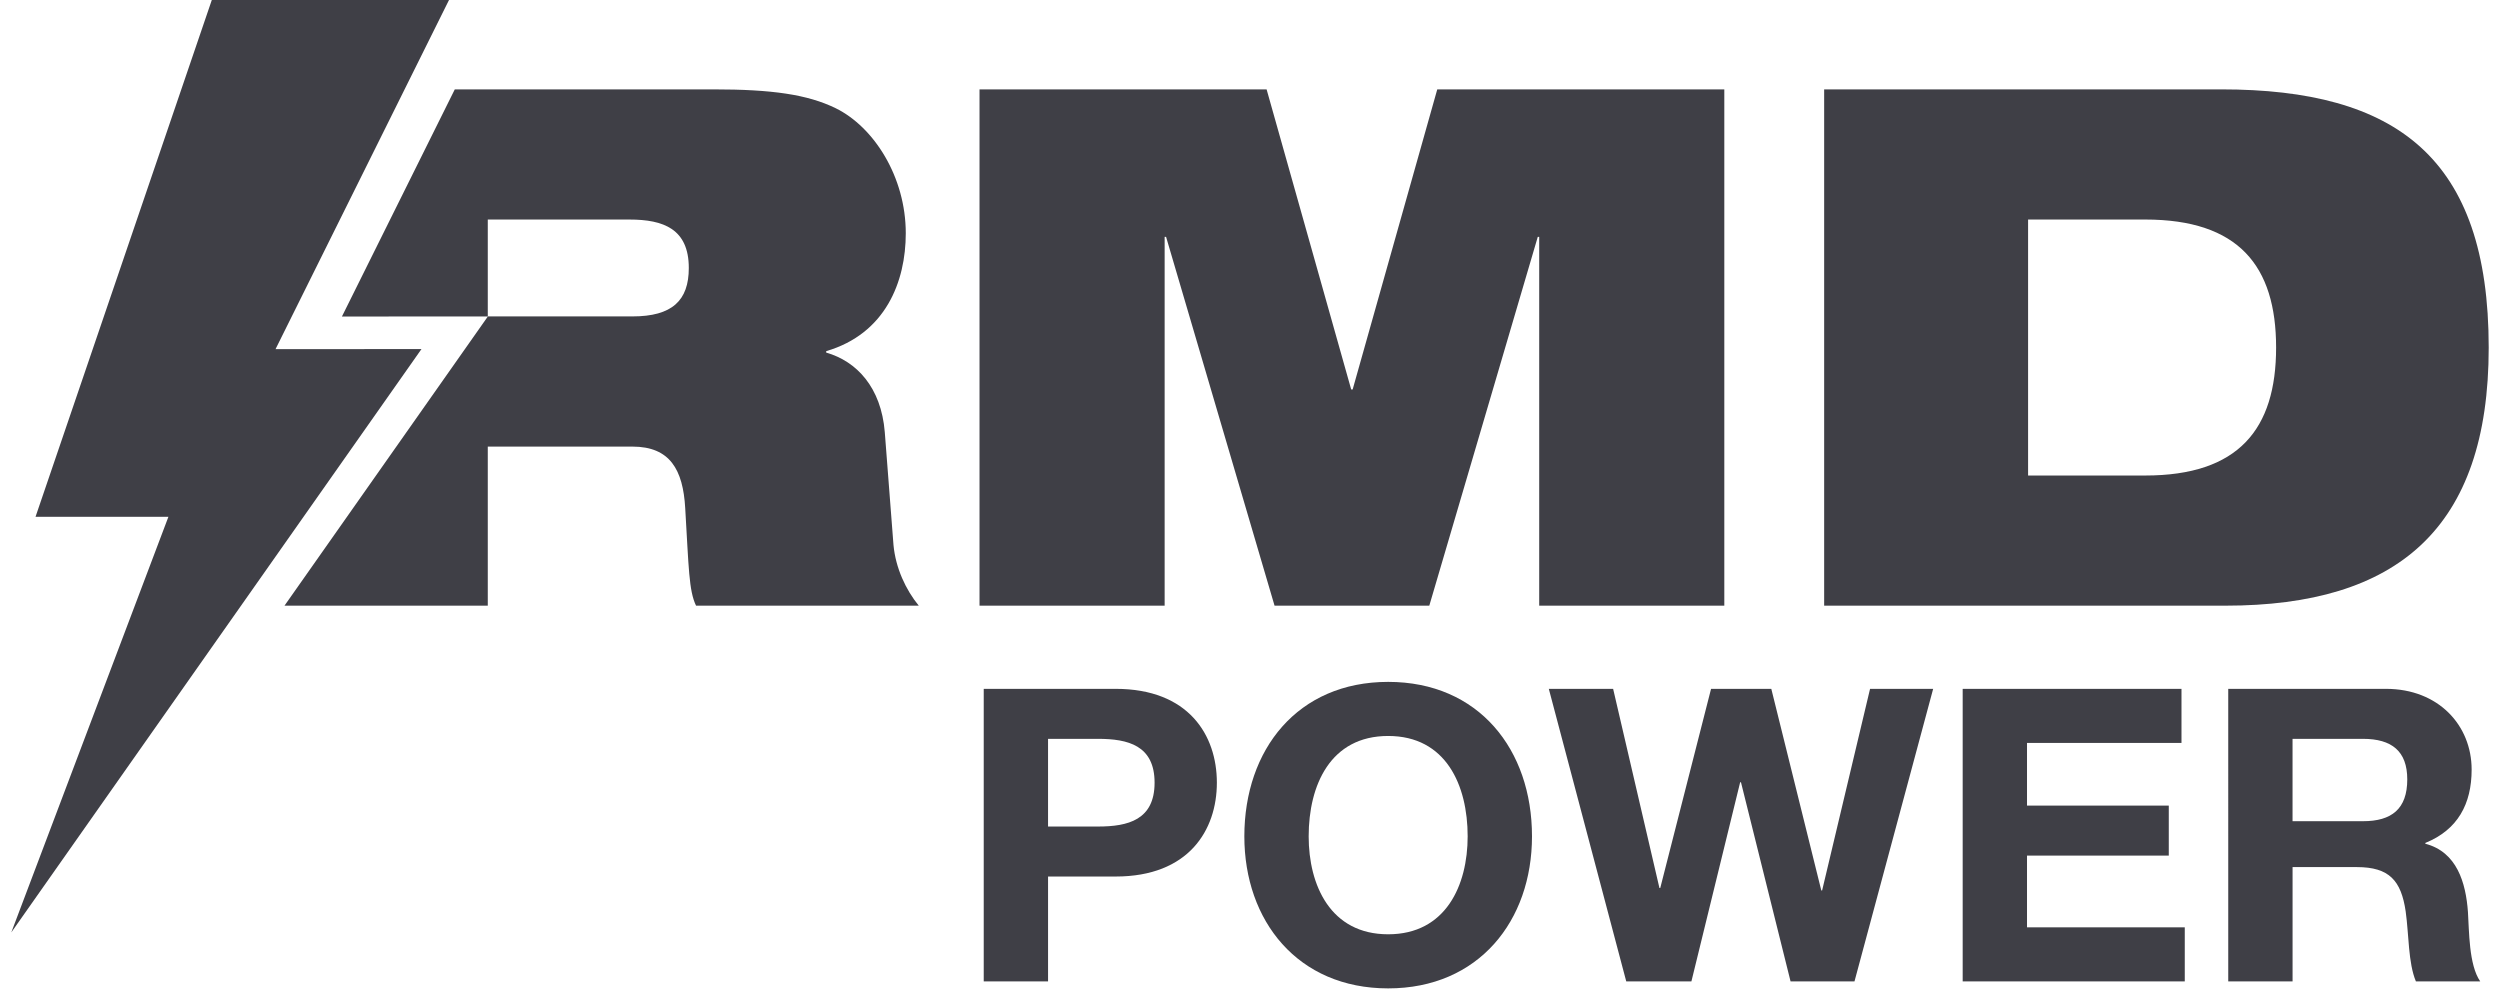
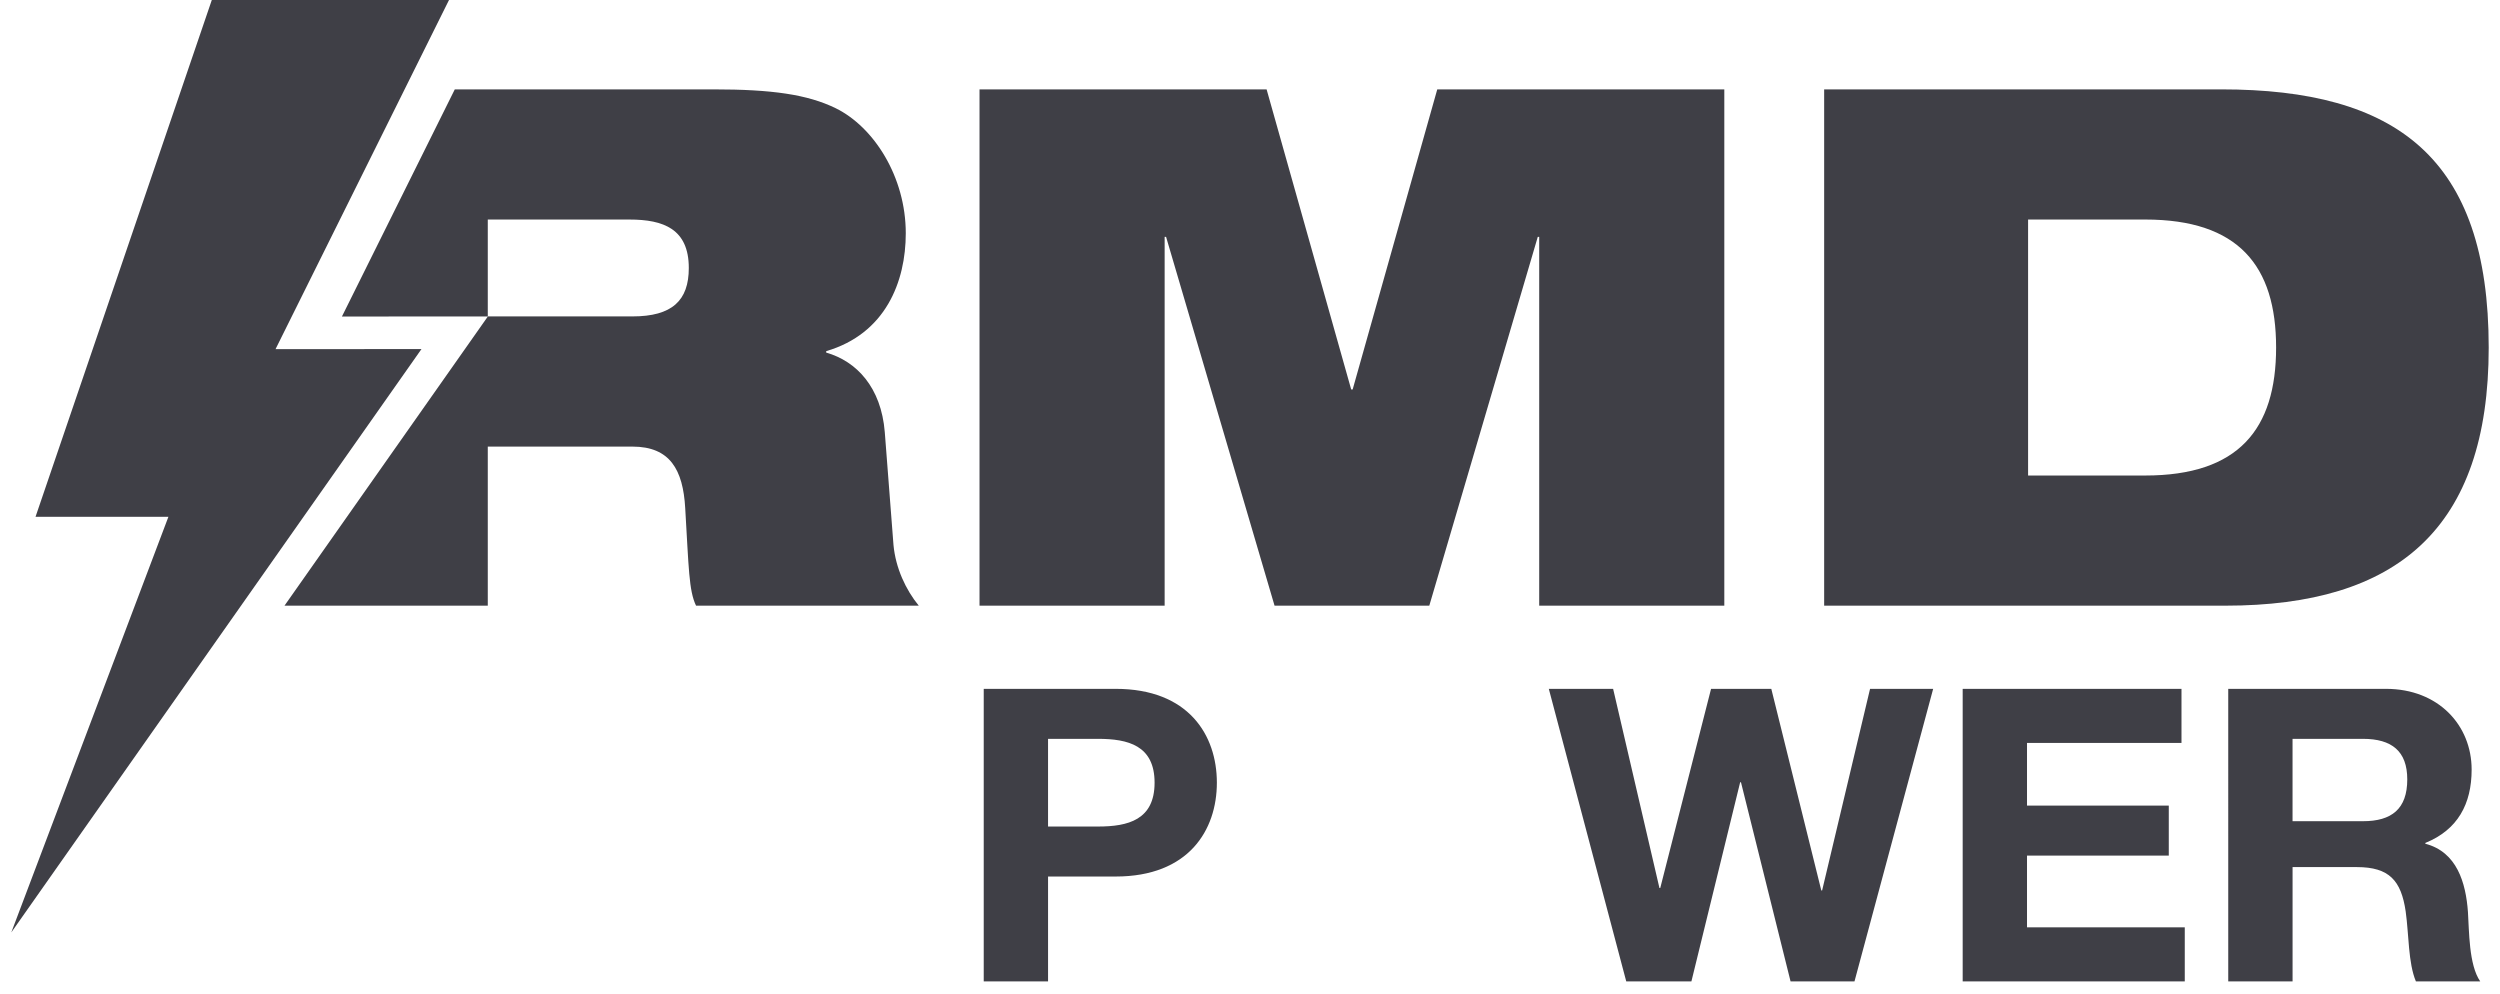
<svg xmlns="http://www.w3.org/2000/svg" version="1.1" viewBox="0 0 258.333 102.68">
  <g style="fill: rgb(63, 63, 70);">
    <path d="M101.217,9.235h29.665l8.741,31.009h0.151l8.743-31.009h29.662v53.351h-19.128V24.478h-0.149    l-11.209,38.108h-15.99l-11.209-38.108h-0.148v38.108h-19.129V9.235z" />
    <path d="M188.497,9.235h41.022c18.081,0,27.647,7.023,27.647,26.677c0,18.753-9.488,26.674-27.198,26.674h-41.472    V9.235z M209.569,49.137h12.104c9.639,0,13.524-4.783,13.524-13.225c0-8.444-3.886-13.227-13.524-13.227h-12.104V49.137z" />
    <path d="M92.326,56.309l-0.899-11.655c-0.373-4.634-2.913-7.322-6.052-8.219v-0.151    c6.129-1.795,8.221-7.171,8.221-12.18c0-5.827-3.29-10.983-7.249-12.925C83.43,9.76,79.771,9.235,73.718,9.235H46.995    L35.332,32.708l15.082-0.01L29.397,62.586h21.007V46.148h14.945c3.887,0,5.23,2.392,5.456,6.351    c0.371,6.2,0.371,8.52,1.119,10.087h23.015C93.595,60.941,92.548,58.699,92.326,56.309z M65.349,32.696H50.404V22.686h14.648    c3.51,0,6.124,0.973,6.124,5.007C71.176,31.053,69.461,32.696,65.349,32.696z" />
    <polygon points="21.887,0 3.67,53.406 17.401,53.406 1.167,96.349 43.553,36.07 28.471,36.079 46.397,0  " />
-     <path d="M101.651,71.181h13.634c7.537,0,10.458,4.784,10.458,9.696s-2.921,9.697-10.458,9.697h-6.986v10.839    h-6.647V71.181z M108.298,85.408h5.166c3.091,0,5.843-0.679,5.843-4.531c0-3.854-2.752-4.53-5.843-4.53h-5.166V85.408z" />
-     <path d="M143.443,70.461c9.358,0,14.863,6.986,14.863,15.963c0,8.723-5.505,15.709-14.863,15.709    c-9.356,0-14.861-6.986-14.861-15.709C128.582,77.447,134.086,70.461,143.443,70.461z M143.443,96.543    c5.971,0,8.215-5.08,8.215-10.119c0-5.293-2.244-10.374-8.215-10.374c-5.97,0-8.214,5.081-8.214,10.374    C135.229,91.463,137.473,96.543,143.443,96.543z" />
+     <path d="M101.651,71.181h13.634c7.537,0,10.458,4.784,10.458,9.696s-2.921,9.697-10.458,9.697h-6.986v10.839    h-6.647V71.181M108.298,85.408h5.166c3.091,0,5.843-0.679,5.843-4.531c0-3.854-2.752-4.53-5.843-4.53h-5.166V85.408z" />
    <path d="M191.629,101.413h-6.604l-5.124-20.578h-0.085l-5.038,20.578h-6.732l-8.003-30.232h6.647l4.785,20.578    h0.085l5.25-20.578h6.225l5.166,20.832h0.085l4.953-20.832h6.521L191.629,101.413z" />
    <path d="M202.81,71.181h22.61v5.589h-15.963v6.479h14.65v5.164h-14.65v7.41h16.302v5.59H202.81V71.181z" />
    <path d="M230.249,71.181h16.302c5.42,0,8.851,3.769,8.851,8.342c0,3.556-1.44,6.225-4.785,7.58v0.084    c3.26,0.847,4.191,4.022,4.404,7.07c0.126,1.905,0.083,5.462,1.27,7.156h-6.647c-0.805-1.905-0.72-4.827-1.059-7.24    c-0.467-3.177-1.694-4.573-5.038-4.573h-6.649v11.813h-6.647V71.181z M236.896,84.857h7.284c2.963,0,4.571-1.271,4.571-4.319    c0-2.922-1.608-4.191-4.571-4.191h-7.284V84.857z" />
  </g>
</svg>